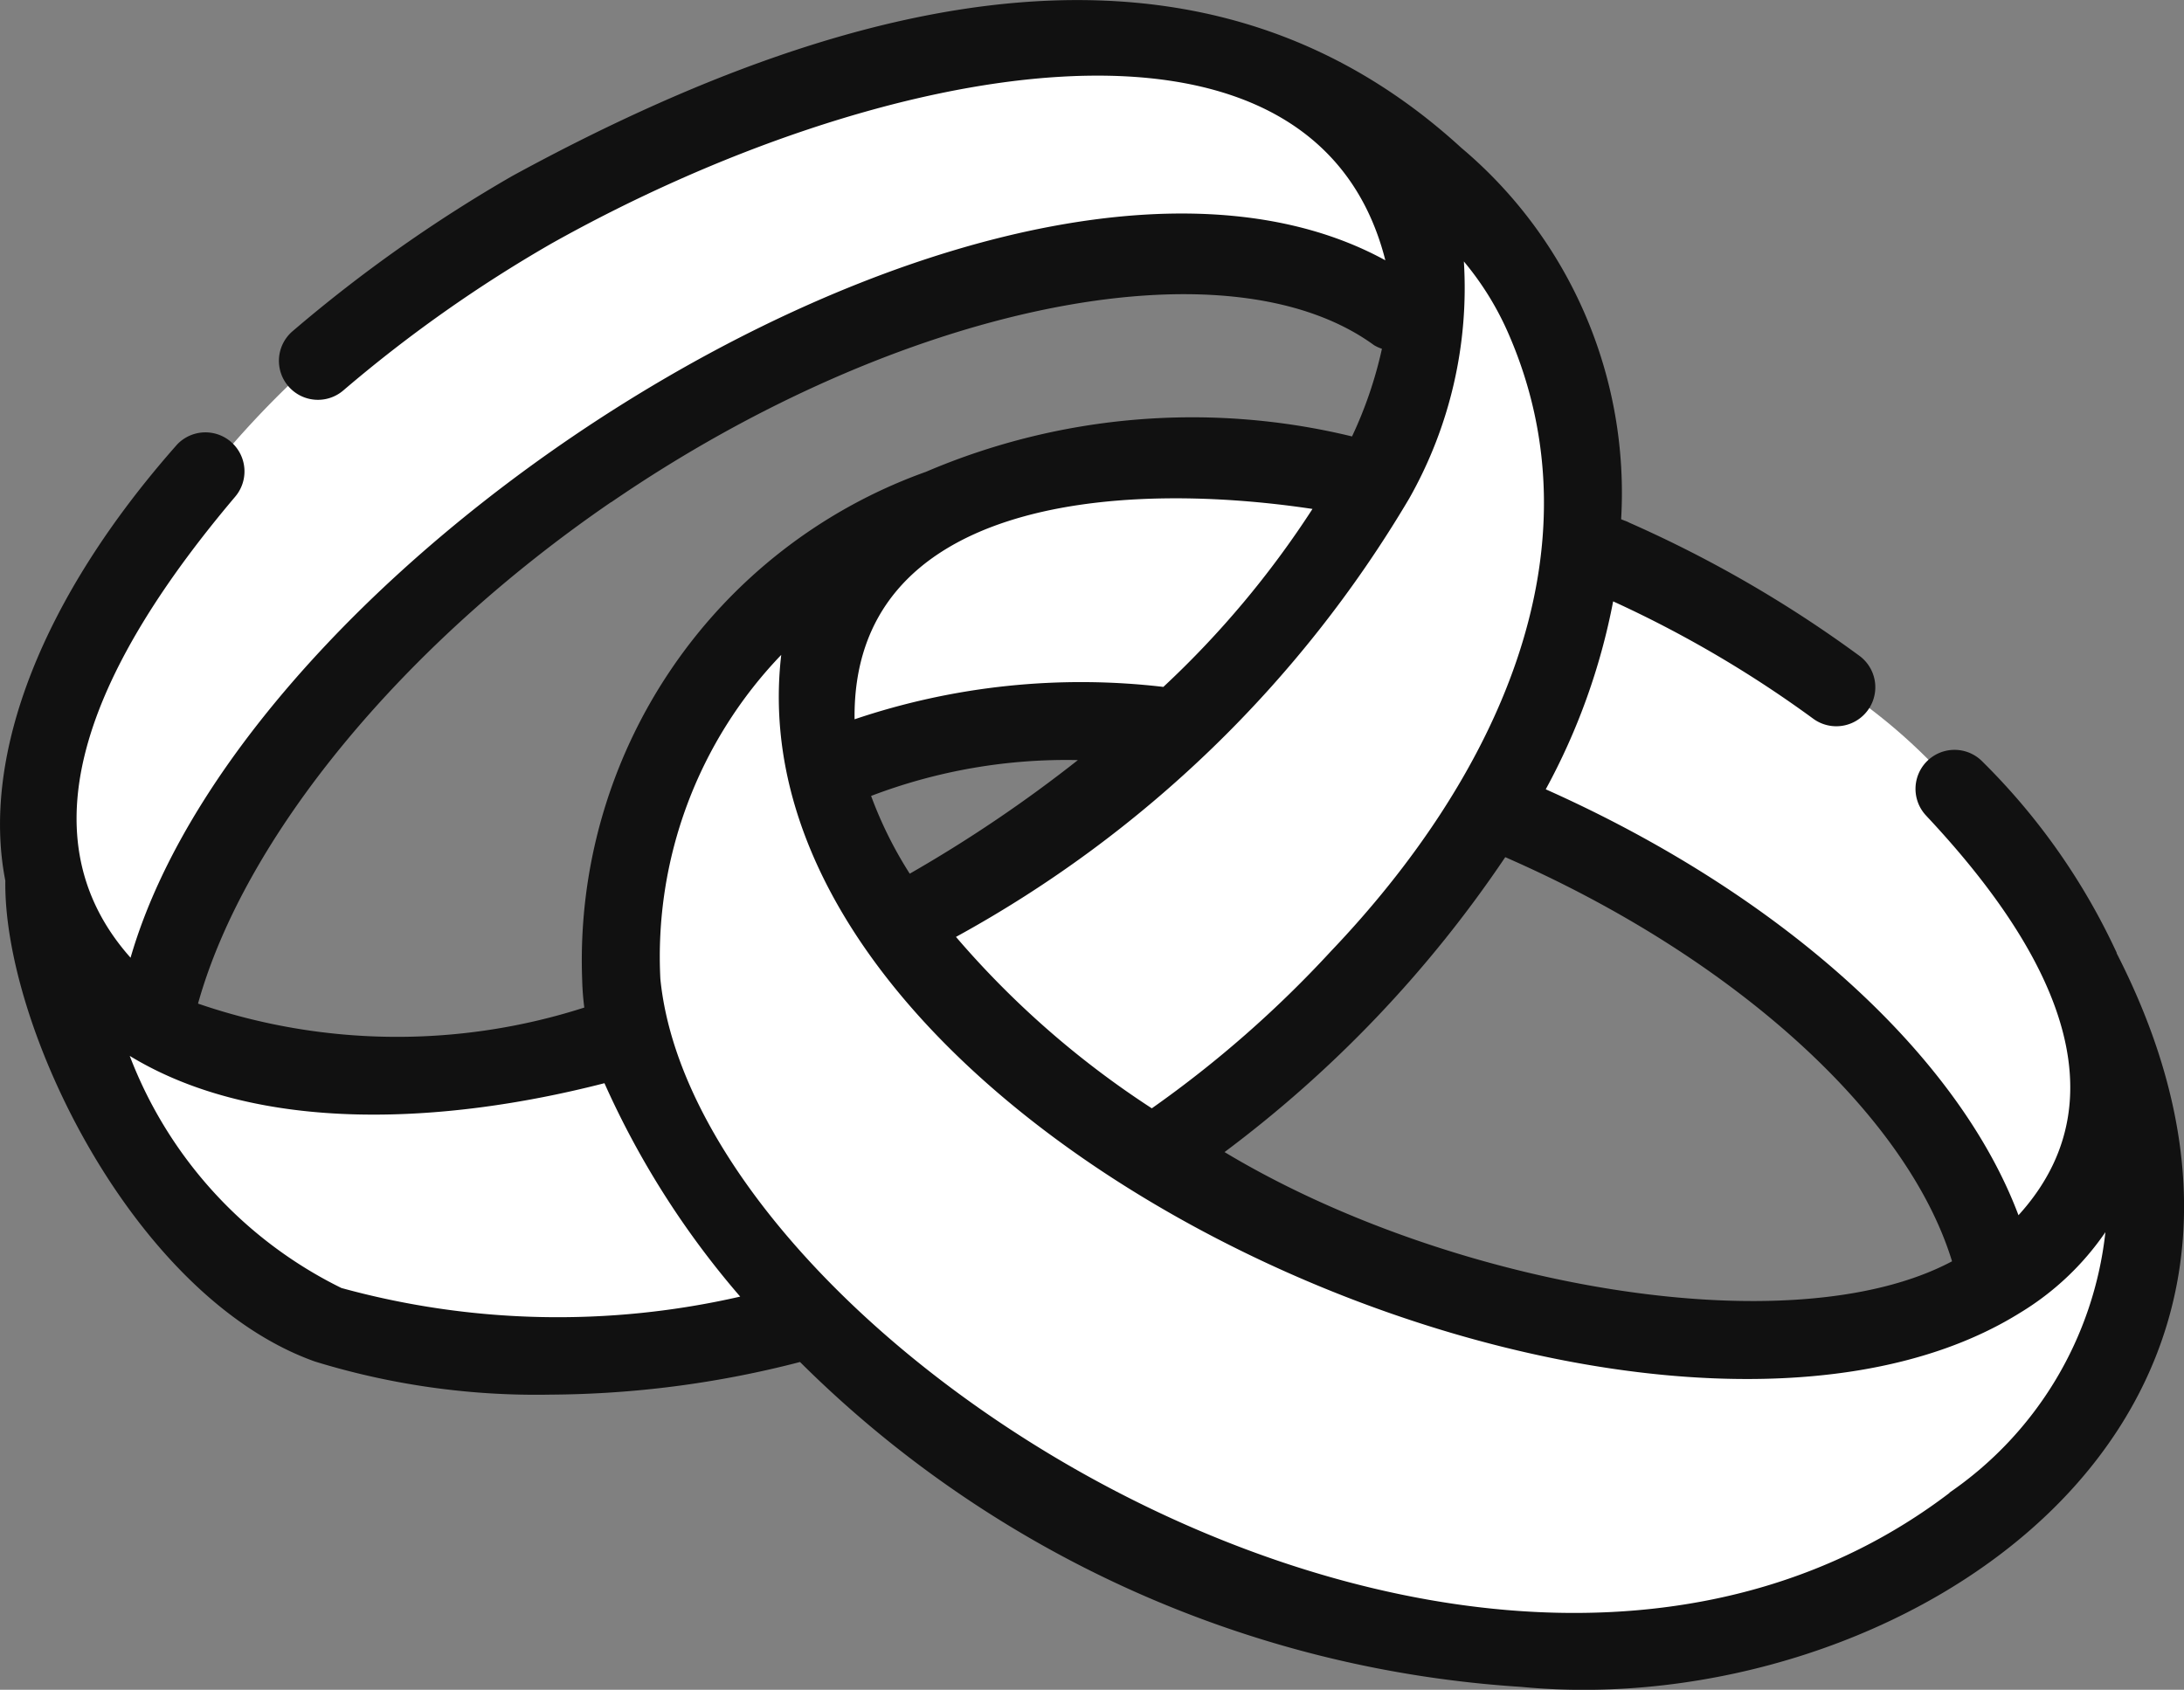
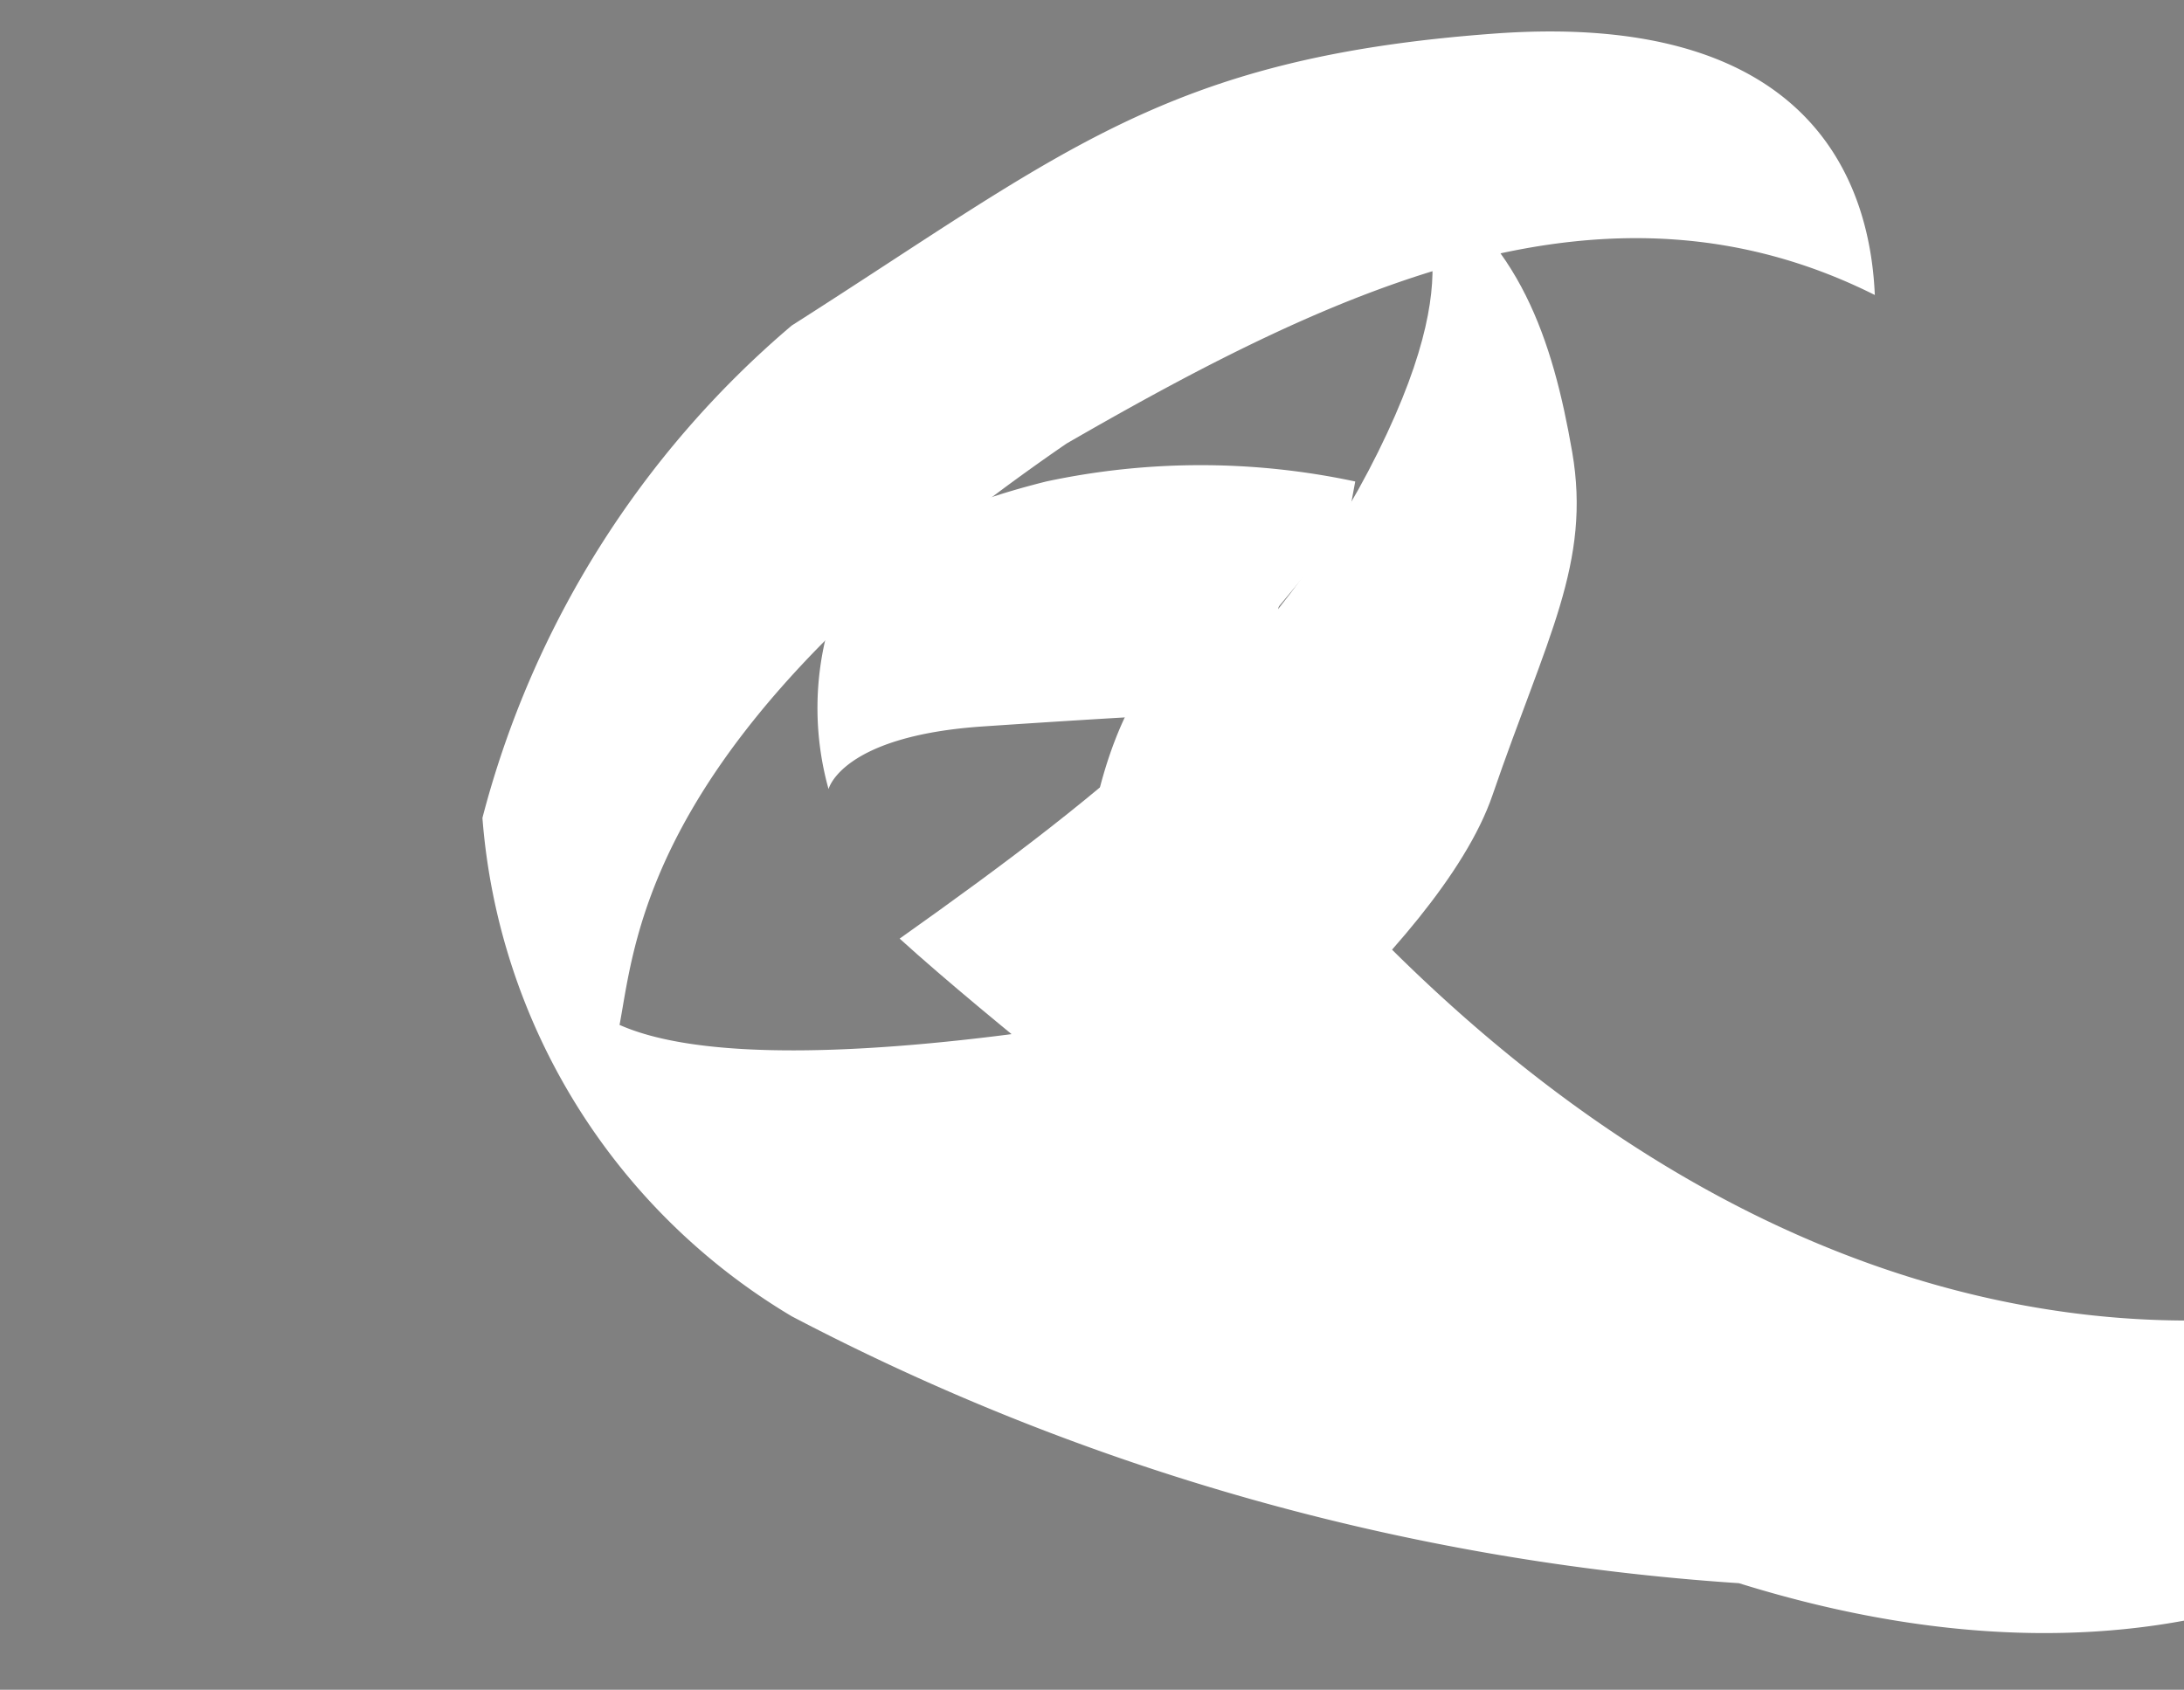
<svg xmlns="http://www.w3.org/2000/svg" width="31.984" height="24.752" viewBox="0 0 31.984 24.752">
  <rect x="0" y="0" width="31.984" height="24.752" fill="#808080" stroke="none" />
  <defs>
    <clipPath id="clip-path">
-       <rect id="長方形_54474" data-name="長方形 54474" width="31.984" height="24.752" fill="none" />
-     </clipPath>
+       </clipPath>
  </defs>
  <g id="グループ_66705" data-name="グループ 66705" transform="translate(-3832 -633.247)">
    <path id="パス_718284" data-name="パス 718284" d="M3851.847,640.3a10.825,10.825,0,0,0-4.526,0c-2.21.553-2.785,1.266-3.187,2.131a4.419,4.419,0,0,0,0,2.375s.186-.778,2.261-.918,3.025-.184,3.025-.184l2.311-2.779Z" fill="#fff" />
-     <path id="パス_718283" data-name="パス 718283" d="M3843.594,652.528c-1.905.9-4.59.736-6.687.259a9.335,9.335,0,0,1-4.529-7.3,14.123,14.123,0,0,1,4.529-7.212c3.975-2.532,5.472-3.924,10.29-4.277s5.51,2.382,5.572,3.829c-3.9-1.952-7.787-.161-11.838,2.177-6.148,4.229-6.3,7.227-6.545,8.515,1.474.656,4.67.31,6.7,0-.053-5.107,1.547-5.856,3.093-6.815a5.951,5.951,0,0,0,1.336,5.529c4.993,5.044,9.838,5.88,13.083,5.555a5.748,5.748,0,0,0,4.5-3.066,6.052,6.052,0,0,1-.695,4.559c-1.385,1.964-5.3,4.385-11.624,2.416A34.811,34.811,0,0,1,3843.594,652.528Z" fill="#fff" />
-     <path id="パス_718281" data-name="パス 718281" d="M3860.668,644.838a8.2,8.2,0,0,0-2.075-1.743,30.676,30.676,0,0,0-2.88-1.707c-.6-.229-.583.813-.583.813l-1.341,3.2s4.5,1.654,5.668,3.118a11.4,11.4,0,0,1,1.736,3.494s2.216-.977,1.865-2.718A14.062,14.062,0,0,0,3860.668,644.838Z" fill="#fff" />
+     <path id="パス_718283" data-name="パス 718283" d="M3843.594,652.528a9.335,9.335,0,0,1-4.529-7.3,14.123,14.123,0,0,1,4.529-7.212c3.975-2.532,5.472-3.924,10.29-4.277s5.51,2.382,5.572,3.829c-3.9-1.952-7.787-.161-11.838,2.177-6.148,4.229-6.3,7.227-6.545,8.515,1.474.656,4.67.31,6.7,0-.053-5.107,1.547-5.856,3.093-6.815a5.951,5.951,0,0,0,1.336,5.529c4.993,5.044,9.838,5.88,13.083,5.555a5.748,5.748,0,0,0,4.5-3.066,6.052,6.052,0,0,1-.695,4.559c-1.385,1.964-5.3,4.385-11.624,2.416A34.811,34.811,0,0,1,3843.594,652.528Z" fill="#fff" />
    <path id="パス_718282" data-name="パス 718282" d="M3849.067,650.2s4-3,4.79-5.305,1.449-3.4,1.167-5.028-.77-3.142-2.291-4.043c-.128.459.927,1.057-.551,4.043s-3.862,4.9-7.007,7.129C3846.483,648.186,3849.067,650.2,3849.067,650.2Z" fill="#fff" />
    <g id="グループ_66615" data-name="グループ 66615" transform="translate(3832 633.248)">
      <g id="グループ_66608" data-name="グループ 66608" transform="translate(0 0)" clip-path="url(#clip-path)">
-         <path id="パス_718277" data-name="パス 718277" d="M31,13.959a9.594,9.594,0,0,0-1.964-2.8.571.571,0,0,0-.825.791l.008.009C29.7,13.54,31.3,15.885,29.56,17.8c-.886-2.357-3.473-4.7-6.923-6.239a9.466,9.466,0,0,0,.987-2.753,16.752,16.752,0,0,1,2.929,1.718.571.571,0,0,0,.678-.92,17.893,17.893,0,0,0-3.371-1.951c-.034-.02-.085-.034-.119-.05A6.607,6.607,0,0,0,21.4,2.164C17.991-.957,13.322-.6,7.5,2.578A21.3,21.3,0,0,0,4.284,4.851a.571.571,0,0,0,.744.867,20.152,20.152,0,0,1,3.045-2.15C12.829.9,19.228-.37,20.288,3.812,14.941.884,3.683,7.915,1.912,14.028.25,12.161,1.423,9.664,3.444,7.275a.572.572,0,0,0-.85-.765l-.006.007C.624,8.738-.283,11.057.078,12.9.049,15.046,1.964,19,4.612,19.943a11.017,11.017,0,0,0,3.449.485,14.827,14.827,0,0,0,3.655-.478,16.45,16.45,0,0,0,10.562,4.759c5.463.527,12.285-3.787,8.718-10.75m-2.409,4.516c-2.361,1.257-7.386.366-10.654-1.6a17.76,17.76,0,0,0,4.111-4.32c3.344,1.462,5.885,3.765,6.544,5.923M20.638,7.3a6.26,6.26,0,0,0,.8-3.471,4.352,4.352,0,0,1,.641,1.03c1.43,3.239-.224,6.595-2.589,9.075a16.416,16.416,0,0,1-2.622,2.3A13.336,13.336,0,0,1,14,13.723,17.448,17.448,0,0,0,20.638,7.3m-4.855,3.835a20.2,20.2,0,0,1-2.46,1.662,5.893,5.893,0,0,1-.566-1.139A8.012,8.012,0,0,1,15.783,11.133Zm-3.268-.6c-.038-3.184,3.775-3.521,6.706-3.081a13.825,13.825,0,0,1-2.184,2.607,10.366,10.366,0,0,0-4.521.474M8.952,7.355c4.206-2.886,9.009-3.876,11.17-2.3a.576.576,0,0,0,.116.053A6.058,6.058,0,0,1,19.8,6.392a9.918,9.918,0,0,0-6.239.518,7.6,7.6,0,0,0-5.035,7.448,3.79,3.79,0,0,0,.031.4A8.971,8.971,0,0,1,2.9,14.7c.682-2.441,2.98-5.24,6.047-7.344M5,18.866a6.287,6.287,0,0,1-3.1-3.4c1.892,1.152,4.619,1,6.952.4a12.684,12.684,0,0,0,1.988,3.126A11.957,11.957,0,0,1,5,18.866m23.552,3C21.791,27.016,10.213,19.75,9.671,14.34a6.38,6.38,0,0,1,1.77-4.748C10.62,16.649,24.173,22.6,29.582,19.23a4.065,4.065,0,0,0,1.251-1.182,5.333,5.333,0,0,1-2.286,3.817" transform="translate(0 0)" fill="#111" />
-       </g>
+         </g>
    </g>
  </g>
</svg>